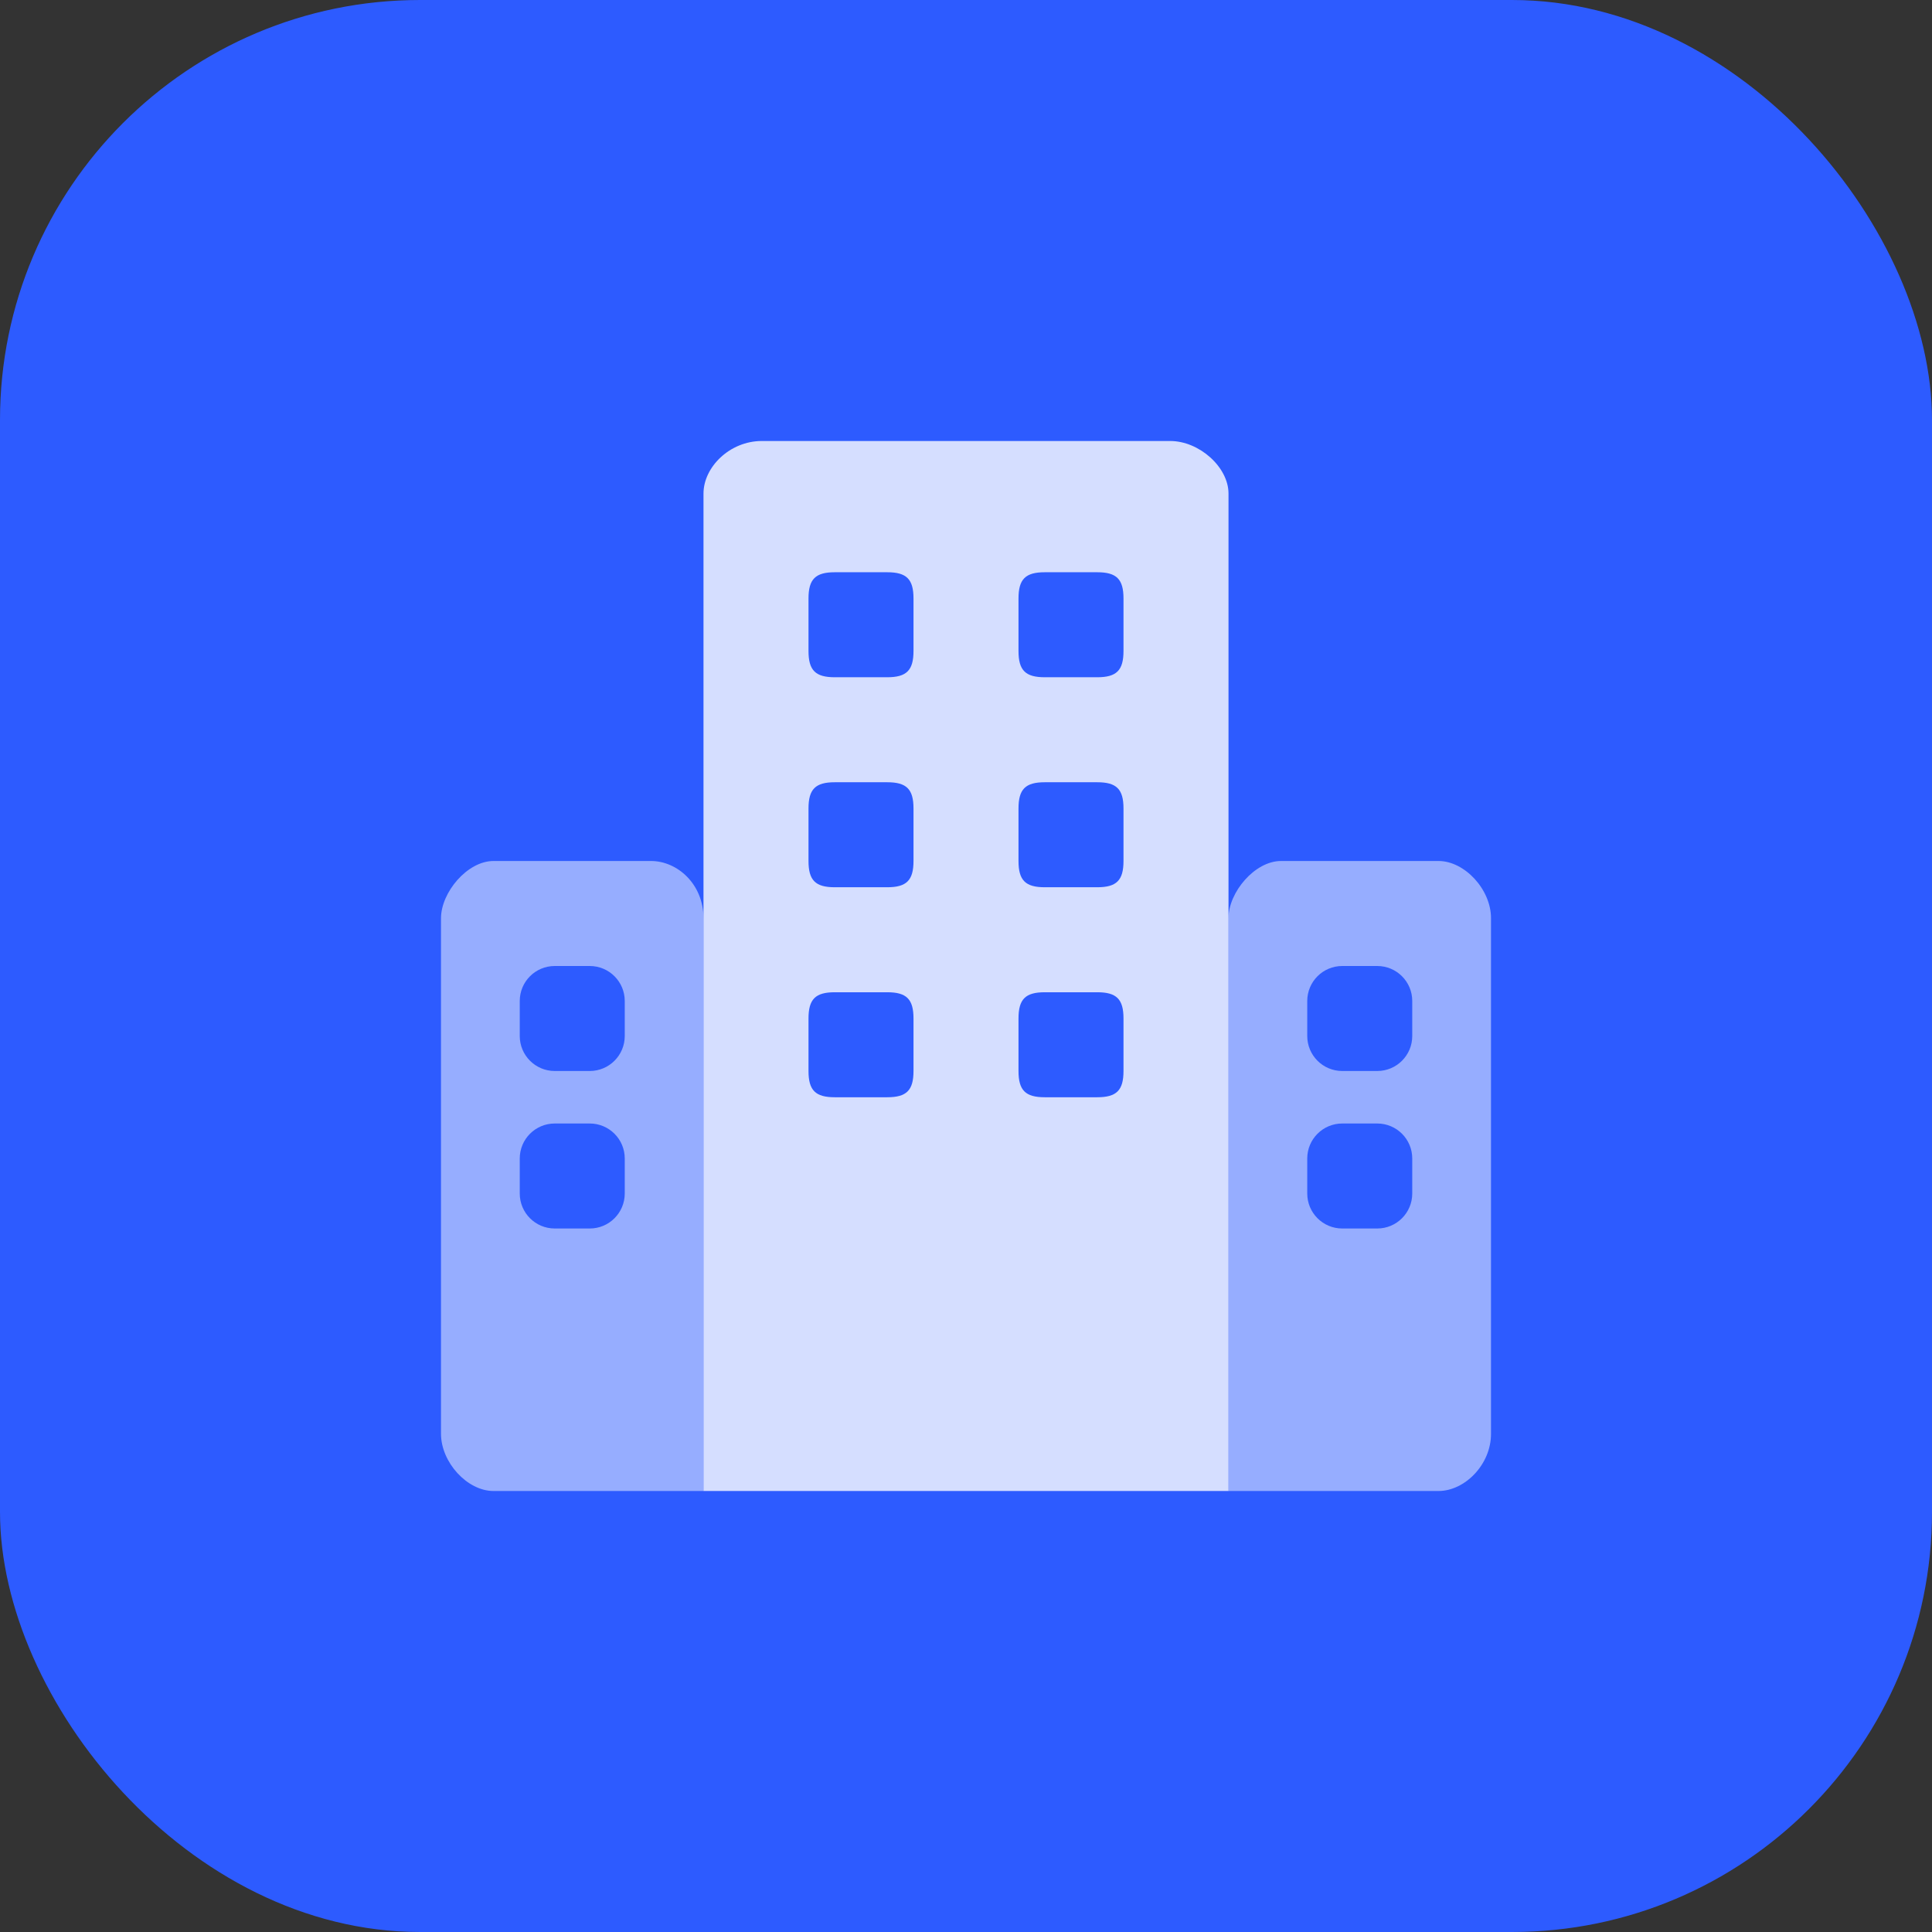
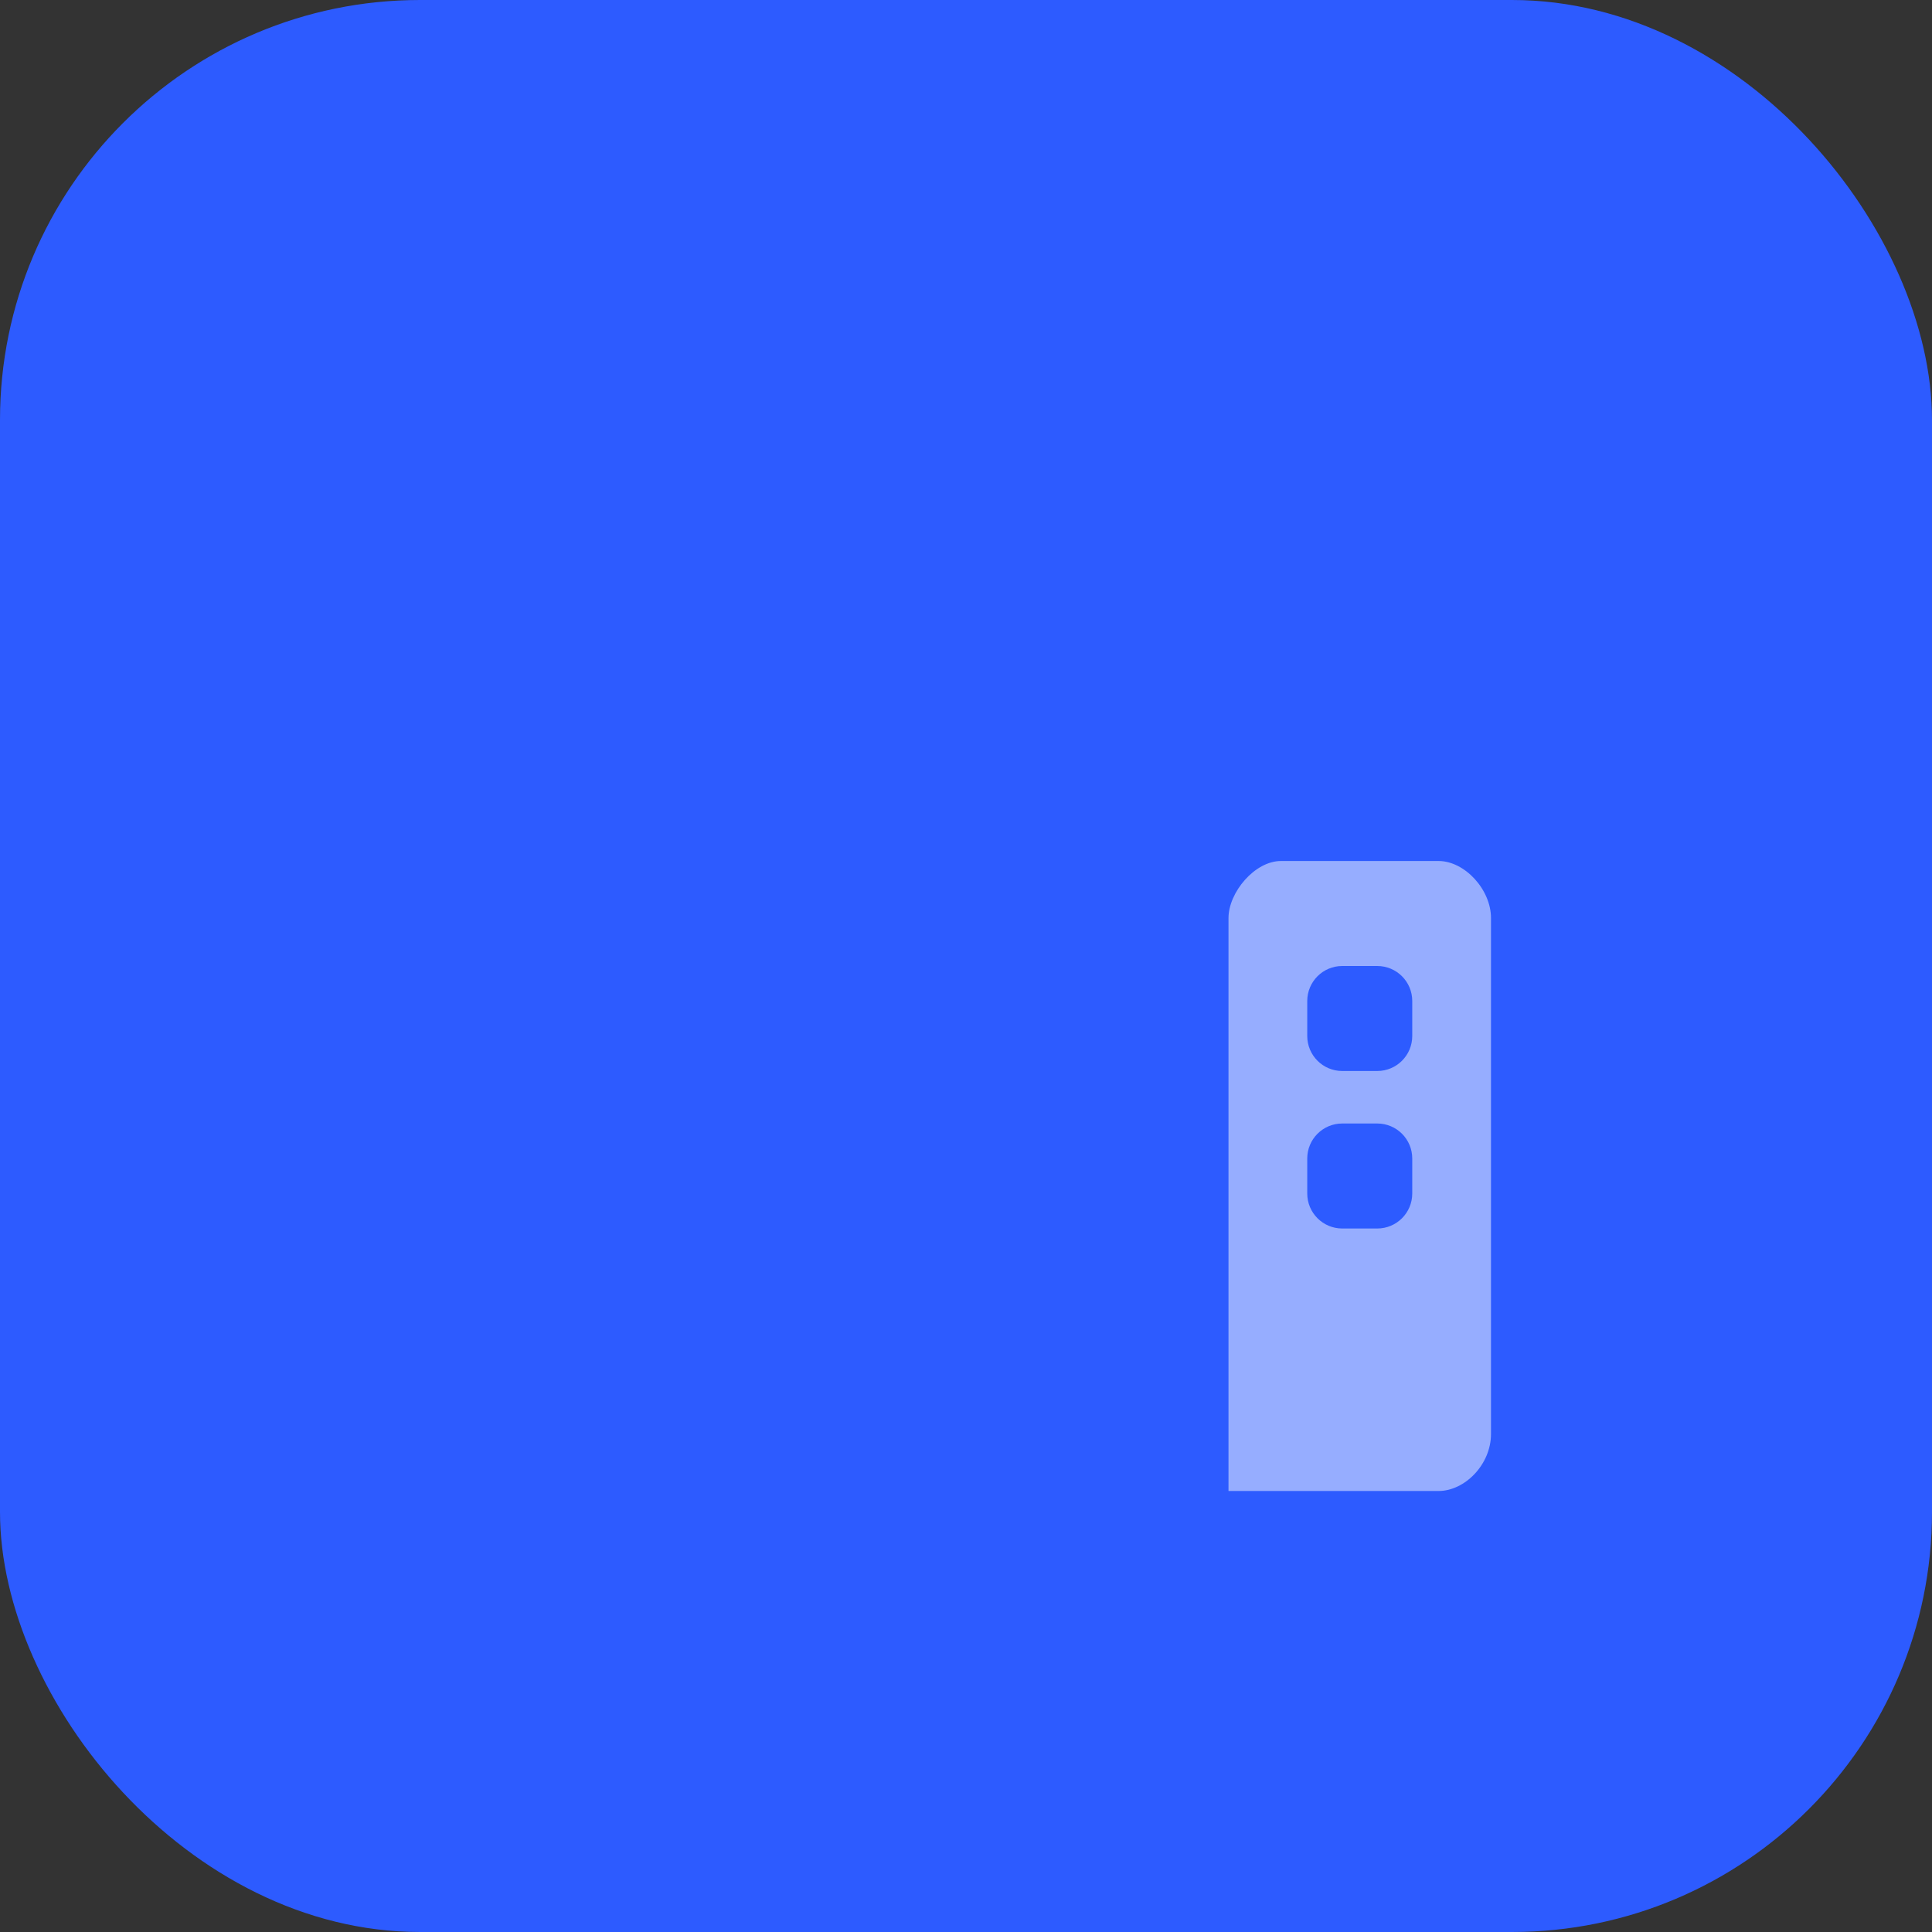
<svg xmlns="http://www.w3.org/2000/svg" width="46" height="46" viewBox="0 0 46 46" fill="none">
  <rect x="0" y="0" width="46" height="46" fill="#333333" stroke="none" />
  <rect width="46" height="46" rx="10" fill="#2D5BFF" />
-   <path fill-rule="evenodd" clip-rule="evenodd" d="M11.75 20.5H14.667H15.5C16.125 20.5 16.75 21.047 16.75 21.864L16.75 25.263V35.5H11.75C11.125 35.5 10.5 34.818 10.5 34.136V21.864C10.5 21.25 11.125 20.5 11.75 20.5ZM13.208 23C12.748 23 12.375 23.373 12.375 23.833V24.667C12.375 25.127 12.748 25.5 13.208 25.5H14.042C14.502 25.5 14.875 25.127 14.875 24.667V23.833C14.875 23.373 14.502 23 14.042 23H13.208ZM12.375 27.583C12.375 27.123 12.748 26.75 13.208 26.75H14.042C14.502 26.75 14.875 27.123 14.875 27.583V28.417C14.875 28.877 14.502 29.25 14.042 29.25H13.208C12.748 29.25 12.375 28.877 12.375 28.417V27.583Z" fill="white" fill-opacity="0.5" />
  <path fill-rule="evenodd" clip-rule="evenodd" d="M30.5 20.5H33.417H34.25C34.875 20.5 35.5 21.18 35.5 21.859L35.5 25.247L35.5 34.141C35.5 34.872 34.875 35.5 34.25 35.5H29.25V21.859C29.25 21.247 29.875 20.5 30.5 20.5ZM31.958 23C31.498 23 31.125 23.373 31.125 23.833V24.667C31.125 25.127 31.498 25.5 31.958 25.5H32.792C33.252 25.5 33.625 25.127 33.625 24.667V23.833C33.625 23.373 33.252 23 32.792 23H31.958ZM31.125 27.583C31.125 27.123 31.498 26.75 31.958 26.75H32.792C33.252 26.75 33.625 27.123 33.625 27.583V28.417C33.625 28.877 33.252 29.25 32.792 29.25H31.958C31.498 29.25 31.125 28.877 31.125 28.417V27.583Z" fill="white" fill-opacity="0.5" />
-   <path fill-rule="evenodd" clip-rule="evenodd" d="M18.139 10.5H25.083H27.861C28.556 10.5 29.25 11.125 29.25 11.75V18.439V35.5H16.75L16.75 11.75C16.75 11.125 17.372 10.5 18.139 10.5ZM19.875 13.625C19.415 13.625 19.25 13.79 19.25 14.25V15.5C19.25 15.96 19.415 16.125 19.875 16.125H21.125C21.585 16.125 21.75 15.96 21.75 15.5V14.25C21.75 13.79 21.585 13.625 21.125 13.625H19.875ZM24.25 14.25C24.25 13.79 24.415 13.625 24.875 13.625H26.125C26.585 13.625 26.75 13.79 26.75 14.25V15.5C26.75 15.96 26.585 16.125 26.125 16.125H24.875C24.415 16.125 24.25 15.96 24.25 15.5V14.25ZM19.875 18.625C19.415 18.625 19.25 18.79 19.25 19.25V20.5C19.25 20.96 19.415 21.125 19.875 21.125H21.125C21.585 21.125 21.75 20.96 21.75 20.5V19.25C21.75 18.79 21.585 18.625 21.125 18.625L19.875 18.625ZM24.25 19.25C24.25 18.79 24.415 18.625 24.875 18.625H26.125C26.585 18.625 26.75 18.79 26.75 19.25V20.5C26.75 20.96 26.585 21.125 26.125 21.125H24.875C24.415 21.125 24.25 20.96 24.25 20.5V19.25ZM19.875 23.625C19.415 23.625 19.25 23.79 19.25 24.25V25.5C19.25 25.96 19.415 26.125 19.875 26.125H21.125C21.585 26.125 21.75 25.96 21.75 25.5V24.25C21.75 23.79 21.585 23.625 21.125 23.625H19.875ZM24.25 24.25C24.25 23.79 24.415 23.625 24.875 23.625H26.125C26.585 23.625 26.75 23.79 26.75 24.25V25.5C26.75 25.96 26.585 26.125 26.125 26.125H24.875C24.415 26.125 24.25 25.96 24.25 25.5V24.25Z" fill="white" fill-opacity="0.8" />
</svg>